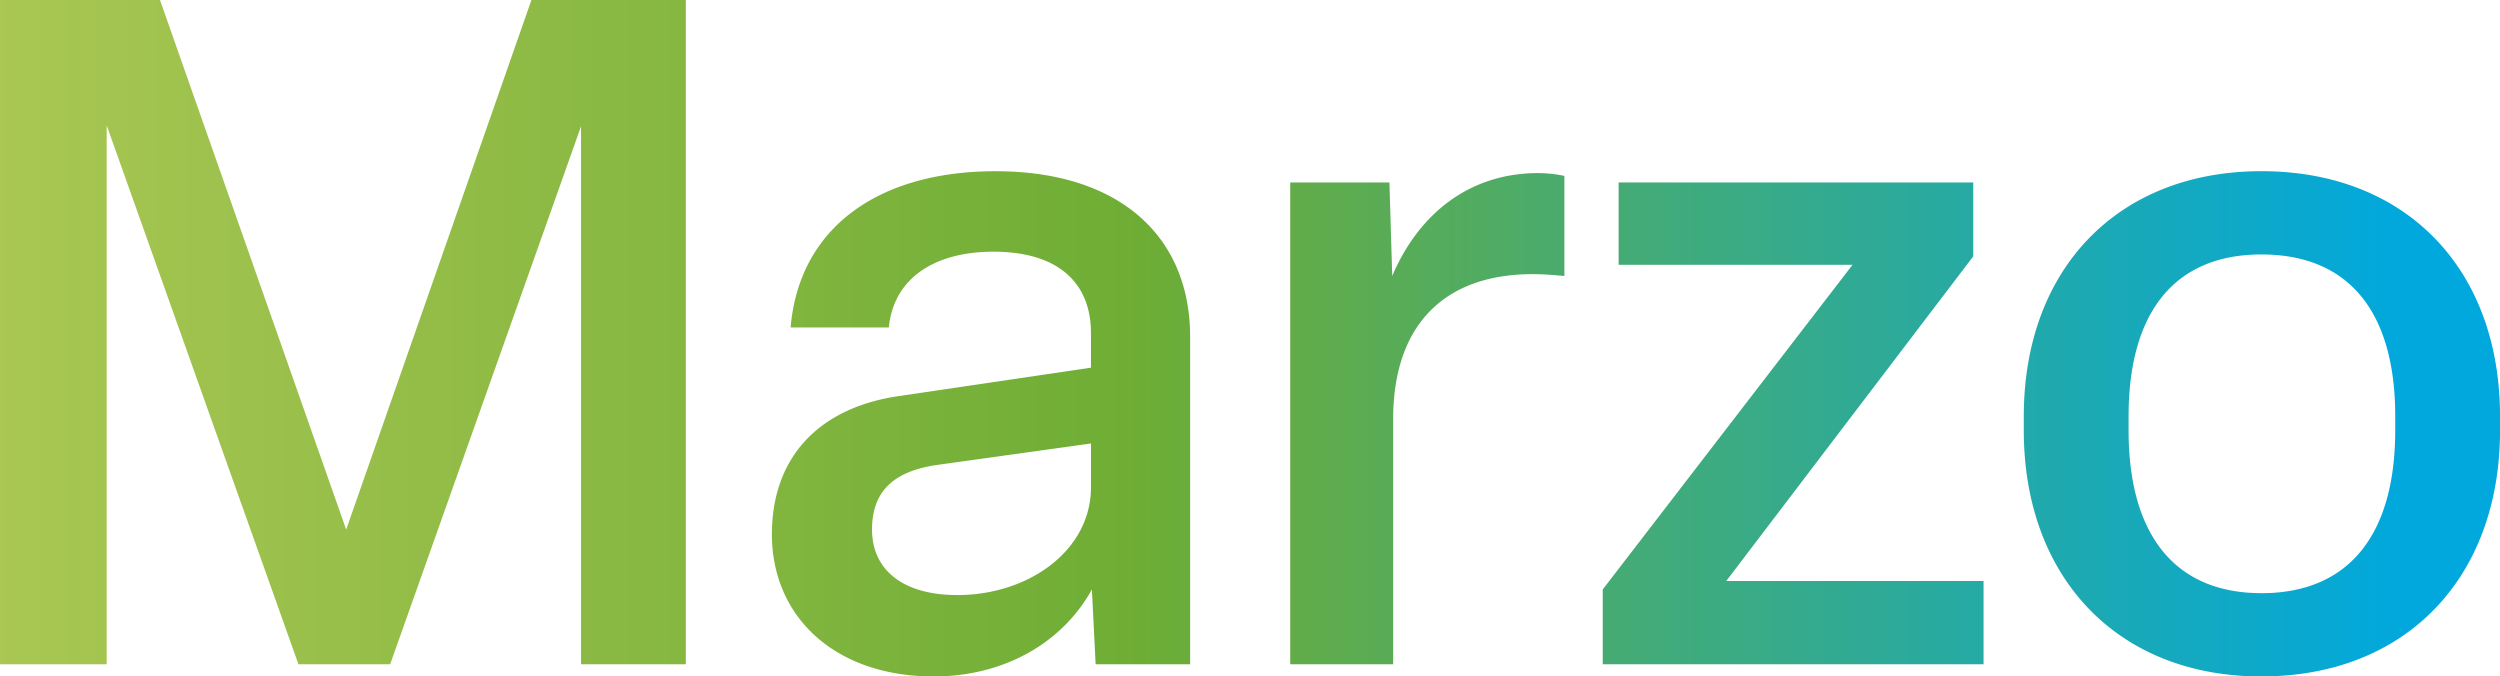
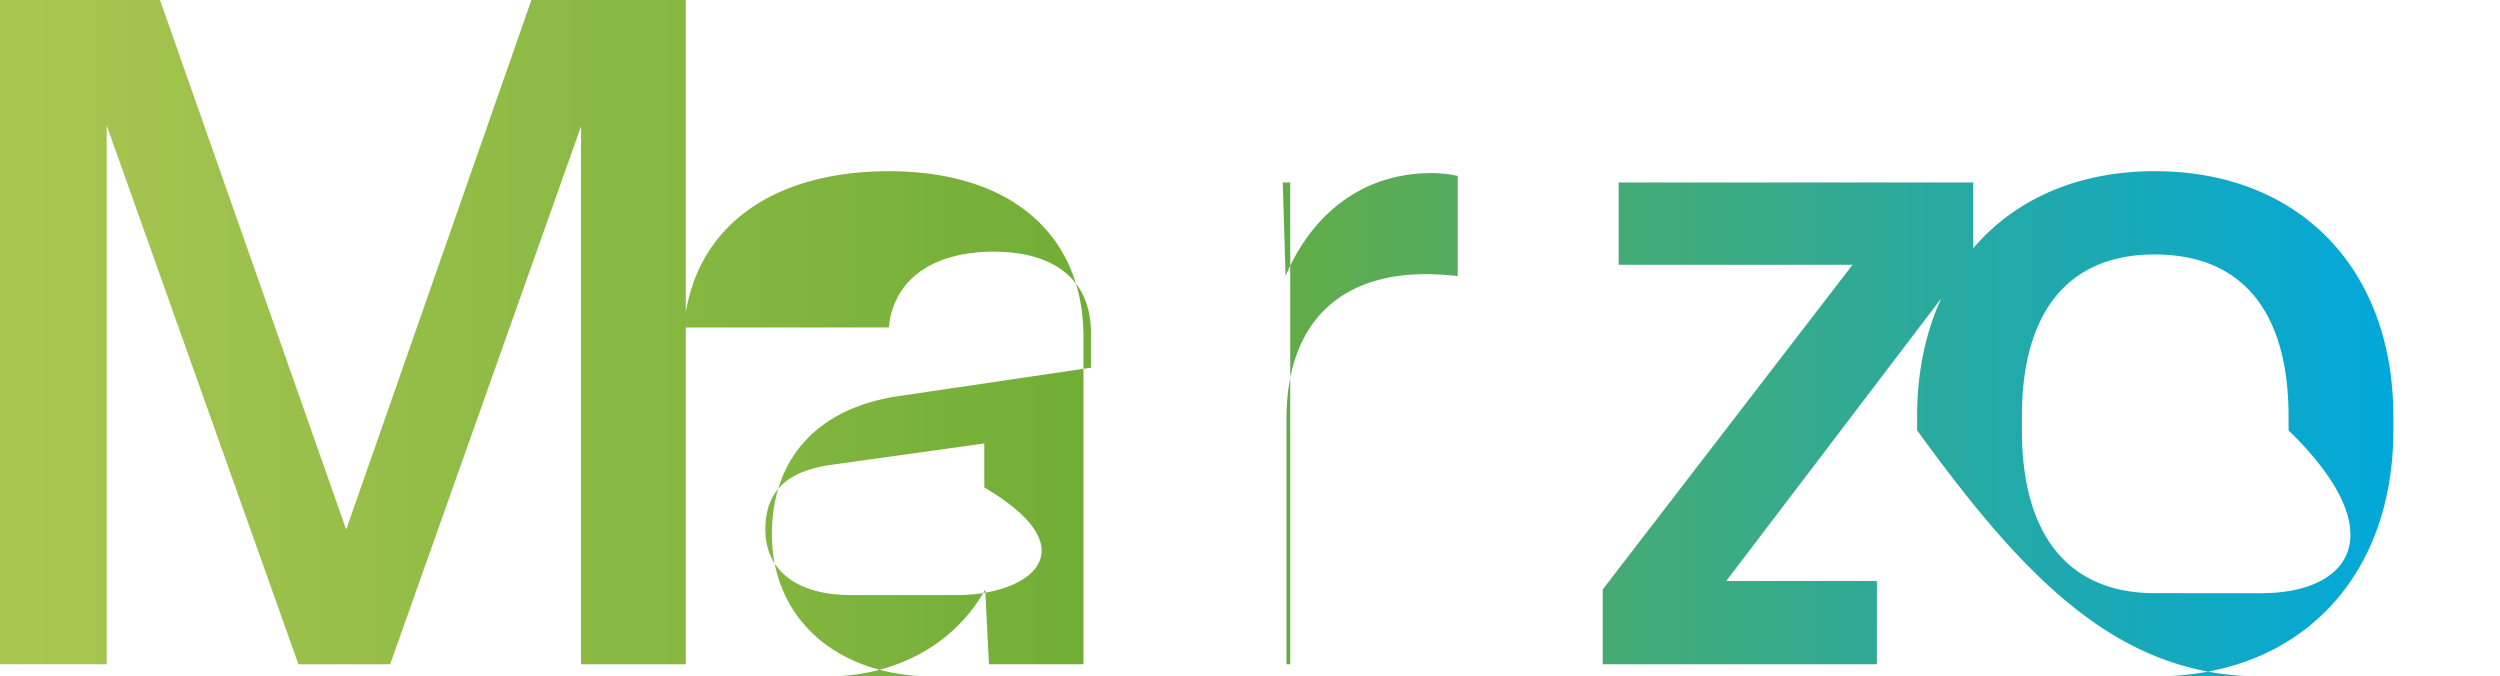
<svg xmlns="http://www.w3.org/2000/svg" width="614" height="166.138" viewBox="0 0 614 166.138">
  <defs>
    <linearGradient id="linear-gradient" y1="0.5" x2="1" y2="0.5" gradientUnits="objectBoundingBox">
      <stop offset="0" stop-color="#aac753" />
      <stop offset="0.478" stop-color="#6ead35" />
      <stop offset="1" stop-color="#00a8de" />
    </linearGradient>
  </defs>
-   <path id="Tracciato_4805" data-name="Tracciato 4805" d="M33.1,190.5V58.142L80.2,190.5h22.519L149.6,58.372V190.5h25.737V27.35H137.421l-45.5,130.061L46.194,27.35H6.9V190.5Zm203.135,2.987c17,0,31.481-8.043,38.835-21.371l.919,18.383h23.209V110.075c0-24.588-17.234-40.673-47.8-40.673-28.954,0-48.256,14.017-50.324,38.375H225.2c1.149-11.949,11.03-18.613,25.737-18.613,14.936,0,23.9,6.894,23.9,19.992v8.5l-46.647,6.894c-20.222,2.758-31.711,15.166-31.711,34.009C196.477,178.782,211.873,193.488,236.231,193.488Zm5.745-19.992c-13.328,0-20.911-6.2-20.911-16.085,0-9.192,5.055-14.247,15.856-15.856l37.915-5.285v10.8C274.836,162.467,259.669,173.5,241.976,173.5Zm107.082,17V130.3c0-23.439,12.868-35.618,34.239-35.618,2.757,0,5.515.23,7.813.46V70.551a32.322,32.322,0,0,0-6.434-.689c-17,0-29.413,10.111-35.847,25.277l-.689-22.979H323.781V190.5Zm145,0V170.05H430.863l60.665-79.737V72.159H404.437V92.381h57.448l-61.354,79.737V190.5Zm68.248,2.987c35.618,0,58.6-24.358,58.6-60.435v-3.447c0-36.077-22.979-60.205-58.6-60.205-35.388,0-58.367,24.128-58.367,60.205v3.447C503.937,169.131,526.916,193.488,562.3,193.488Zm0-20.451c-21.37,0-32.63-14.477-32.63-39.984v-3.447c0-25.507,11.26-39.754,32.63-39.754,21.6,0,32.86,14.247,32.86,39.754v3.447C595.163,158.56,583.9,173.037,562.3,173.037Z" transform="translate(-6.9 -27.35)" fill="url(#linear-gradient)" />
+   <path id="Tracciato_4805" data-name="Tracciato 4805" d="M33.1,190.5V58.142L80.2,190.5h22.519L149.6,58.372V190.5h25.737V27.35H137.421l-45.5,130.061L46.194,27.35H6.9V190.5m203.135,2.987c17,0,31.481-8.043,38.835-21.371l.919,18.383h23.209V110.075c0-24.588-17.234-40.673-47.8-40.673-28.954,0-48.256,14.017-50.324,38.375H225.2c1.149-11.949,11.03-18.613,25.737-18.613,14.936,0,23.9,6.894,23.9,19.992v8.5l-46.647,6.894c-20.222,2.758-31.711,15.166-31.711,34.009C196.477,178.782,211.873,193.488,236.231,193.488Zm5.745-19.992c-13.328,0-20.911-6.2-20.911-16.085,0-9.192,5.055-14.247,15.856-15.856l37.915-5.285v10.8C274.836,162.467,259.669,173.5,241.976,173.5Zm107.082,17V130.3c0-23.439,12.868-35.618,34.239-35.618,2.757,0,5.515.23,7.813.46V70.551a32.322,32.322,0,0,0-6.434-.689c-17,0-29.413,10.111-35.847,25.277l-.689-22.979H323.781V190.5Zm145,0V170.05H430.863l60.665-79.737V72.159H404.437V92.381h57.448l-61.354,79.737V190.5Zm68.248,2.987c35.618,0,58.6-24.358,58.6-60.435v-3.447c0-36.077-22.979-60.205-58.6-60.205-35.388,0-58.367,24.128-58.367,60.205v3.447C503.937,169.131,526.916,193.488,562.3,193.488Zm0-20.451c-21.37,0-32.63-14.477-32.63-39.984v-3.447c0-25.507,11.26-39.754,32.63-39.754,21.6,0,32.86,14.247,32.86,39.754v3.447C595.163,158.56,583.9,173.037,562.3,173.037Z" transform="translate(-6.9 -27.35)" fill="url(#linear-gradient)" />
</svg>